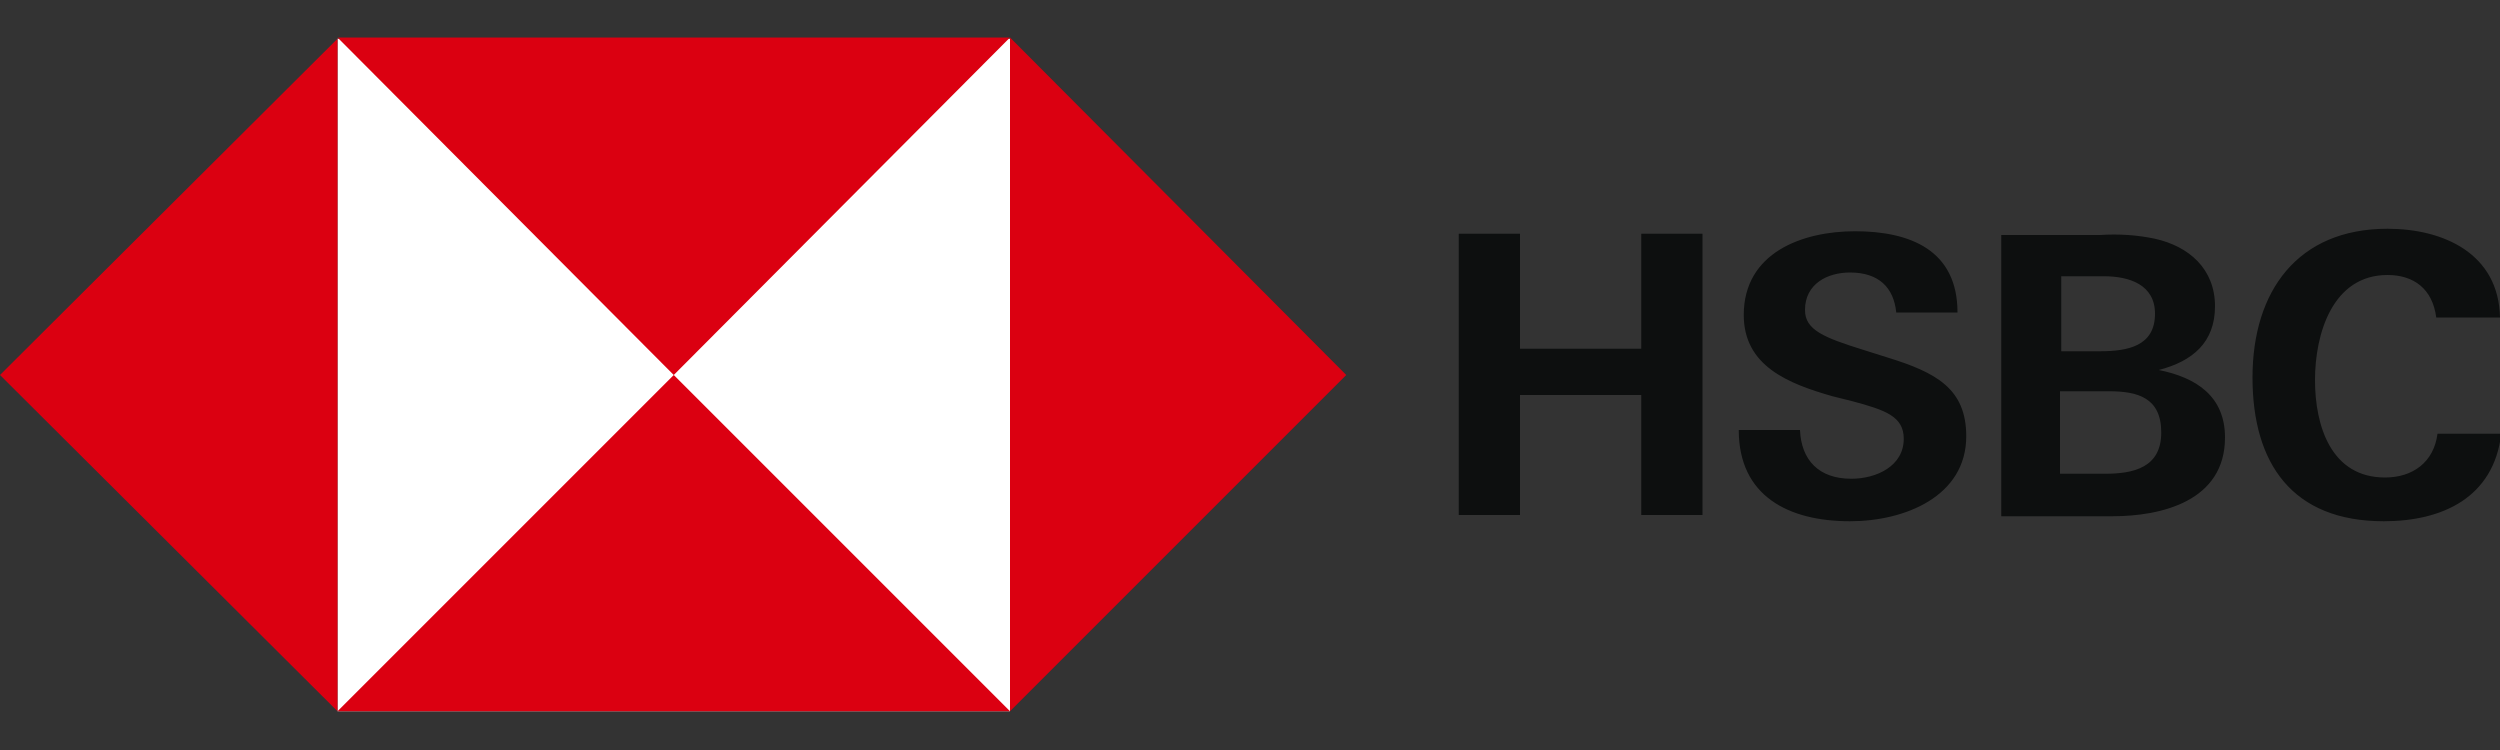
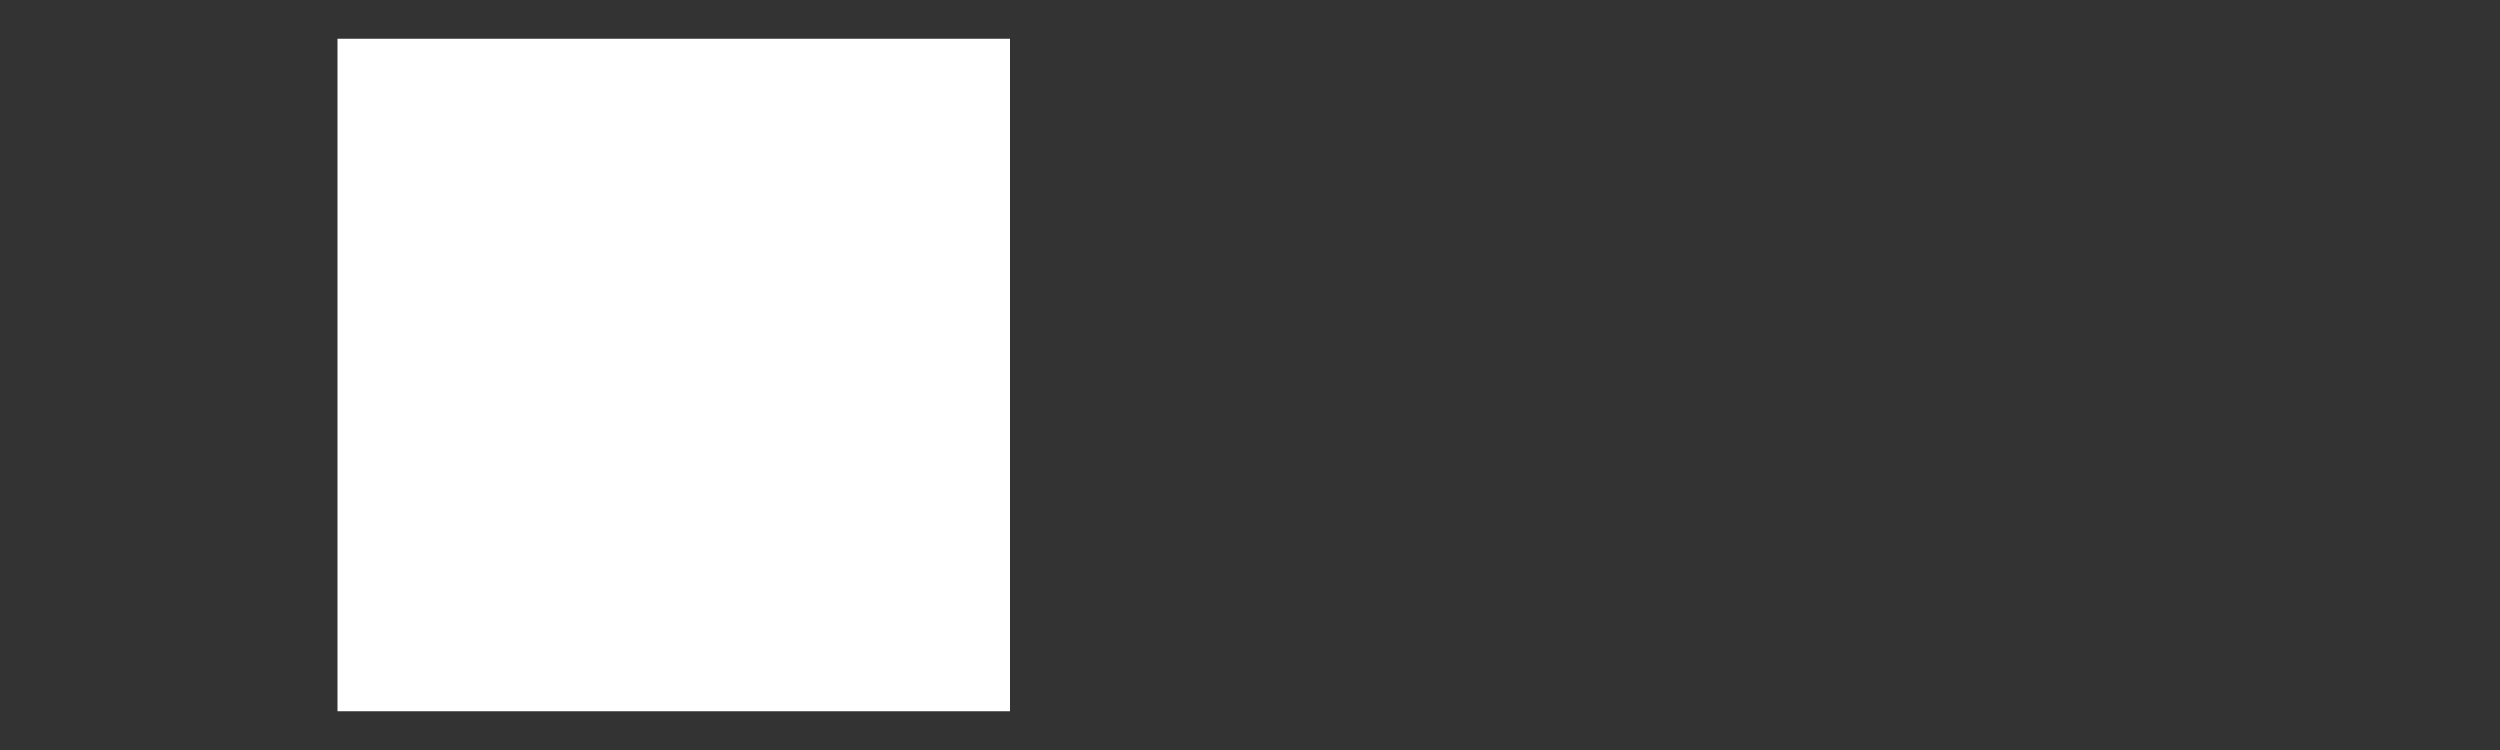
<svg xmlns="http://www.w3.org/2000/svg" viewBox="0 0 200 60" id="hsbc">
  <rect x="0" y="0" width="200" height="60" fill="#333333" stroke="none" />
  <path d="M27 3.1h53.8v53.8H27V3.1z" fill="#fff" />
-   <path d="M107.7 30L80.8 3v53.9L107.7 30zm-53.8 0L80.8 3H27l26.9 27zM0 30l27 26.9V3.1L0 30zm53.9 0L27 56.9h53.8L53.9 30z" fill="#DB0011" />
-   <path d="M131.3 31.6h-9.7v9.6h-4.9V18.7h4.9v9.2h9.7v-9.2h4.9v22.5h-4.9v-9.6zM148 41.7c-4.9 0-8.9-2-8.9-7.3h4.9c.1 2.4 1.5 3.9 4.1 3.9 2 0 4.2-1 4.2-3.2 0-1.8-1.5-2.3-4.1-3l-1.6-.4c-3.5-1-7.1-2.4-7.1-6.5 0-5 4.7-6.7 8.9-6.7 4.4 0 8.2 1.5 8.2 6.5h-4.9c-.2-2-1.4-3.2-3.7-3.2-1.8 0-3.6.9-3.6 3 0 1.6 1.5 2.2 4.7 3.2l1.9.6c3.9 1.2 6.3 2.5 6.3 6.3 0 4.8-4.9 6.8-9.3 6.8zm12.1-22.9h7.9c1.5-.1 3 0 4.4.3 2.7.6 4.8 2.4 4.8 5.4 0 2.9-1.8 4.4-4.5 5.1 3 .6 5.3 2.1 5.3 5.4 0 5.1-5.1 6.3-9 6.3h-8.9V18.8zm7.9 9.3c2.2 0 4.4-.4 4.4-3 0-2.3-2-3-4.1-3h-3.4v6h3.1zm.4 9.8c2.3 0 4.5-.5 4.5-3.3s-1.9-3.3-4.2-3.3h-3.9v6.6h3.6zm22.3 3.8c-7.3 0-10.5-4.6-10.5-11.5s3.6-11.9 10.8-11.9c4.5 0 8.9 2 9 7.1h-5.1c-.3-2.3-1.8-3.4-3.9-3.4-4.4 0-5.8 4.7-5.8 8.4s1.3 7.8 5.6 7.8c2.2 0 3.9-1.2 4.2-3.5h5.1c-.6 5.1-4.7 7-9.4 7z" fill="#0d0f0f" />
</svg>